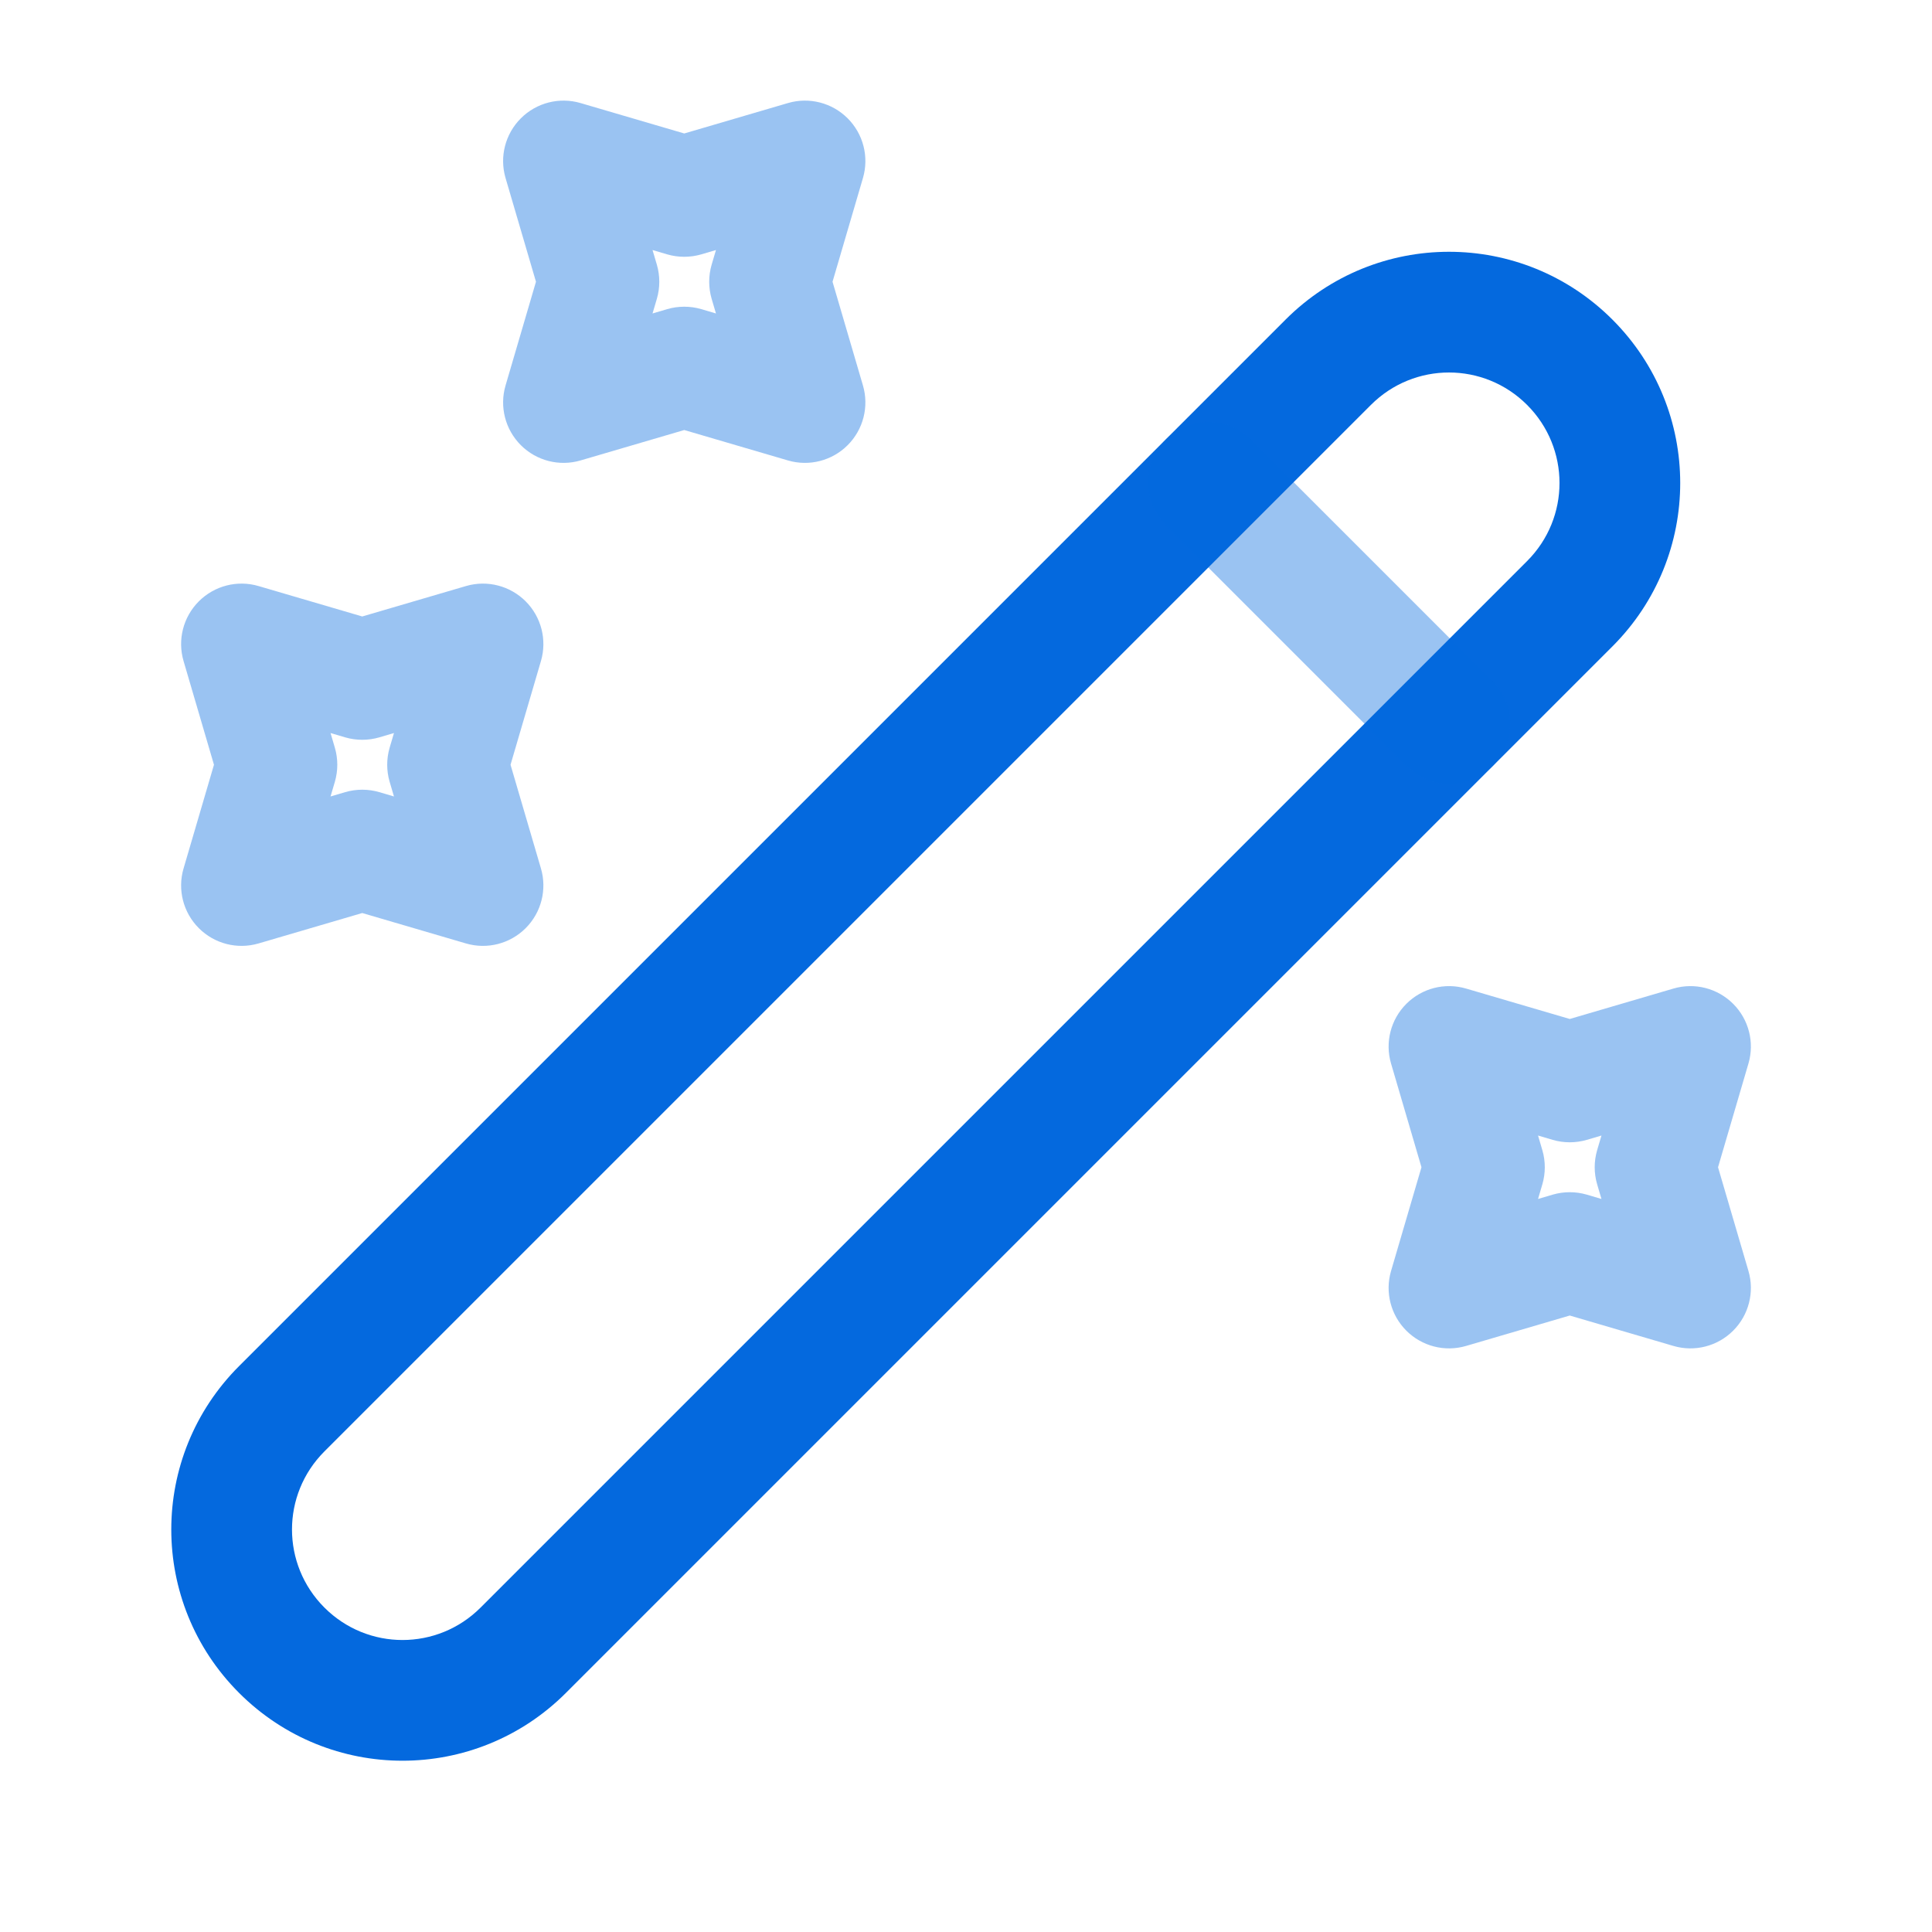
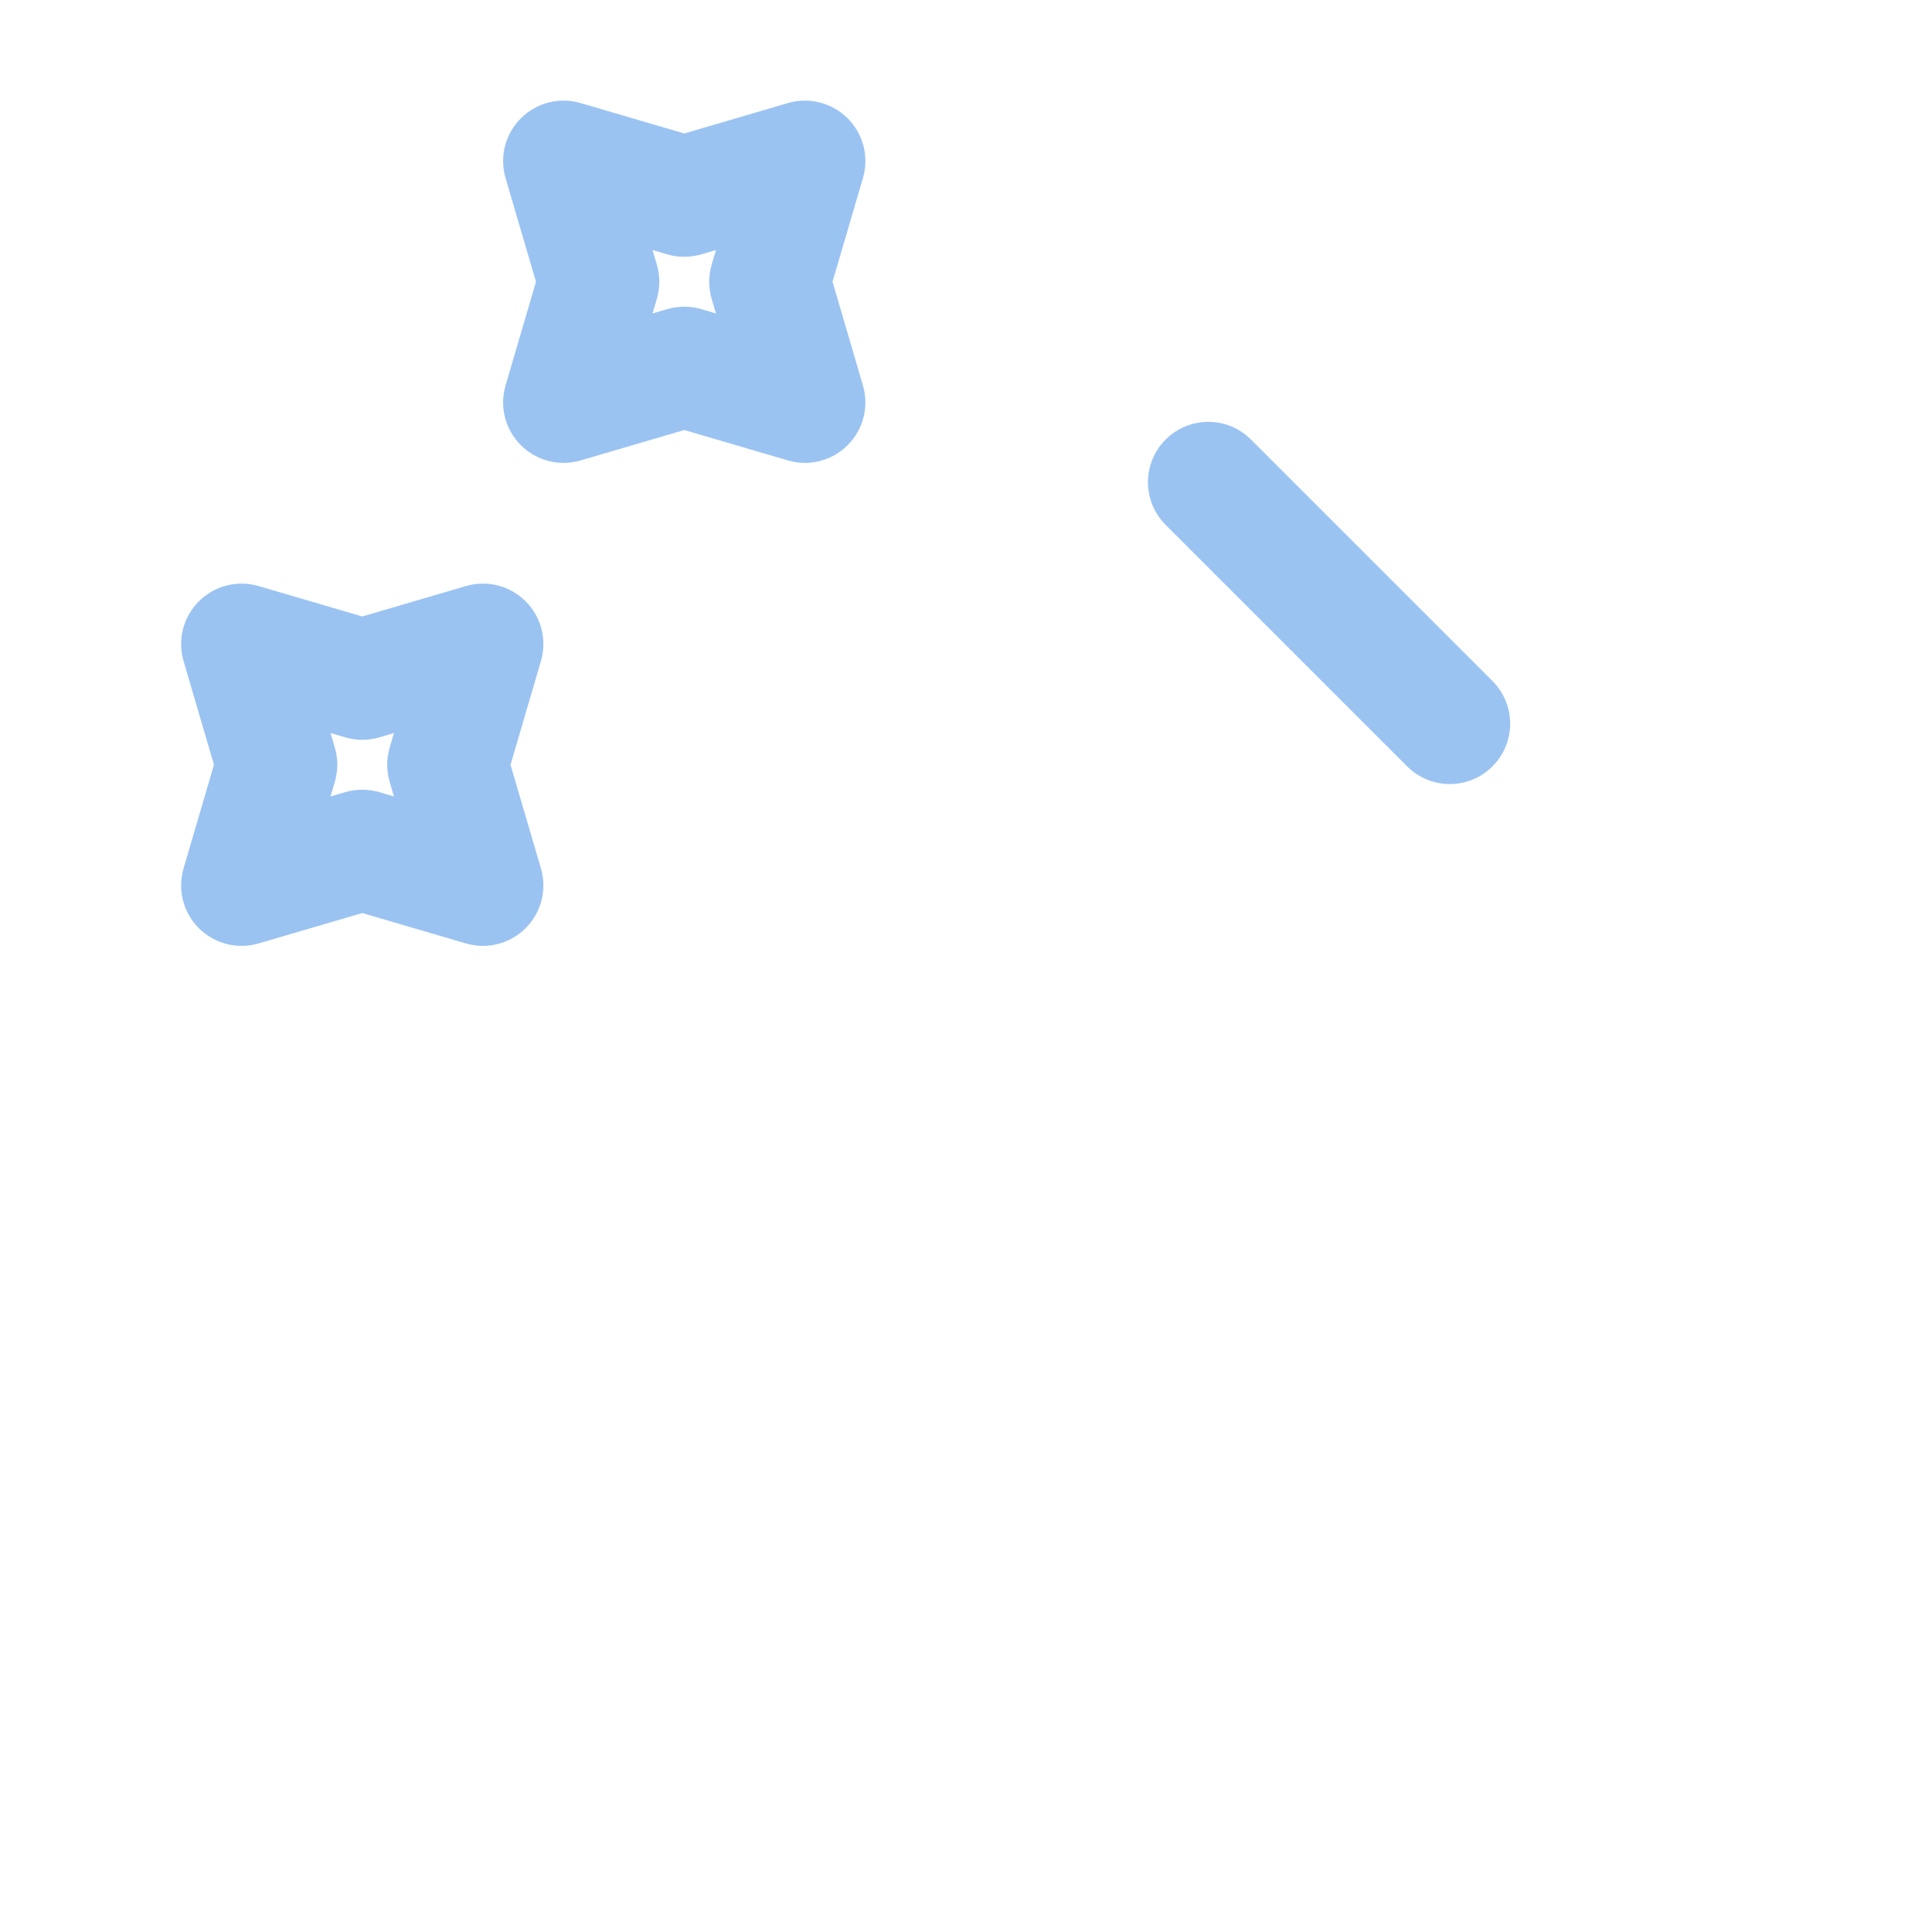
<svg xmlns="http://www.w3.org/2000/svg" width="24" height="24" viewBox="0 0 24 24" fill="none">
-   <path fill-rule="evenodd" clip-rule="evenodd" d="M15.97 3.97C17.093 2.847 18.907 2.847 20.03 3.97C21.153 5.093 21.153 6.907 20.03 8.03L7.03 21.03C5.907 22.153 4.093 22.153 2.97 21.03C1.847 19.907 1.847 18.093 2.97 16.97L15.97 3.97ZM18.97 5.03C18.433 4.493 17.567 4.493 17.03 5.03L4.03 18.03C3.493 18.567 3.493 19.433 4.03 19.97C4.567 20.507 5.433 20.507 5.97 19.97L18.97 6.97C19.507 6.433 19.507 5.567 18.97 5.03Z" fill="#0469DE" />
  <path opacity="0.4" fill-rule="evenodd" clip-rule="evenodd" d="M14.48 5.46C14.773 5.167 15.247 5.167 15.54 5.46L18.54 8.46C18.833 8.753 18.833 9.227 18.54 9.52C18.247 9.813 17.773 9.813 17.48 9.52L14.48 6.52C14.187 6.227 14.187 5.753 14.48 5.46Z" fill="#0469DE" />
  <path opacity="0.4" fill-rule="evenodd" clip-rule="evenodd" d="M6.47 1.47C6.664 1.276 6.948 1.203 7.211 1.28L8.5 1.658L9.789 1.28C10.052 1.203 10.336 1.276 10.53 1.47C10.724 1.664 10.797 1.948 10.72 2.211L10.342 3.5L10.72 4.789C10.797 5.052 10.724 5.336 10.53 5.53C10.336 5.724 10.052 5.797 9.789 5.72L8.5 5.342L7.211 5.72C6.948 5.797 6.664 5.724 6.47 5.53C6.276 5.336 6.203 5.052 6.28 4.789L6.658 3.5L6.28 2.211C6.203 1.948 6.276 1.664 6.47 1.47ZM8.106 3.106L8.16 3.289C8.2 3.427 8.2 3.573 8.16 3.711L8.106 3.894L8.289 3.84C8.427 3.8 8.573 3.8 8.711 3.84L8.894 3.894L8.84 3.711C8.8 3.573 8.8 3.427 8.84 3.289L8.894 3.106L8.711 3.16C8.573 3.2 8.427 3.2 8.289 3.16L8.106 3.106Z" fill="#0469DE" />
-   <path opacity="0.4" fill-rule="evenodd" clip-rule="evenodd" d="M2.47 7.47C2.664 7.276 2.948 7.203 3.211 7.28L4.5 7.658L5.789 7.28C6.052 7.203 6.336 7.276 6.53 7.47C6.724 7.664 6.797 7.948 6.72 8.211L6.342 9.5L6.72 10.789C6.797 11.052 6.724 11.336 6.53 11.53C6.336 11.724 6.052 11.797 5.789 11.72L4.5 11.342L3.211 11.72C2.948 11.797 2.664 11.724 2.47 11.53C2.276 11.336 2.203 11.052 2.28 10.789L2.658 9.5L2.28 8.211C2.203 7.948 2.276 7.664 2.47 7.47ZM4.106 9.106L4.16 9.289C4.2 9.427 4.2 9.573 4.16 9.711L4.106 9.894L4.289 9.84C4.427 9.8 4.573 9.8 4.711 9.84L4.894 9.894L4.84 9.711C4.8 9.573 4.8 9.427 4.84 9.289L4.894 9.106L4.711 9.16C4.573 9.2 4.427 9.2 4.289 9.16L4.106 9.106Z" fill="#0469DE" />
-   <path opacity="0.4" fill-rule="evenodd" clip-rule="evenodd" d="M17.47 12.47C17.664 12.276 17.948 12.203 18.211 12.28L19.5 12.658L20.789 12.28C21.052 12.203 21.336 12.276 21.53 12.47C21.724 12.664 21.797 12.948 21.72 13.211L21.342 14.5L21.72 15.789C21.797 16.052 21.724 16.336 21.53 16.53C21.336 16.724 21.052 16.797 20.789 16.72L19.5 16.342L18.211 16.72C17.948 16.797 17.664 16.724 17.47 16.53C17.276 16.336 17.203 16.052 17.28 15.789L17.658 14.5L17.28 13.211C17.203 12.948 17.276 12.664 17.47 12.47ZM19.106 14.106L19.16 14.289C19.2 14.427 19.2 14.573 19.16 14.711L19.106 14.894L19.289 14.84C19.427 14.8 19.573 14.8 19.711 14.84L19.894 14.894L19.84 14.711C19.8 14.573 19.8 14.427 19.84 14.289L19.894 14.106L19.711 14.16C19.573 14.2 19.427 14.2 19.289 14.16L19.106 14.106Z" fill="#0469DE" />
+   <path opacity="0.4" fill-rule="evenodd" clip-rule="evenodd" d="M2.47 7.47C2.664 7.276 2.948 7.203 3.211 7.28L4.5 7.658L5.789 7.28C6.052 7.203 6.336 7.276 6.53 7.47C6.724 7.664 6.797 7.948 6.72 8.211L6.342 9.5L6.72 10.789C6.797 11.052 6.724 11.336 6.53 11.53C6.336 11.724 6.052 11.797 5.789 11.72L4.5 11.342L3.211 11.72C2.948 11.797 2.664 11.724 2.47 11.53C2.276 11.336 2.203 11.052 2.28 10.789L2.658 9.5L2.28 8.211C2.203 7.948 2.276 7.664 2.47 7.47M4.106 9.106L4.16 9.289C4.2 9.427 4.2 9.573 4.16 9.711L4.106 9.894L4.289 9.84C4.427 9.8 4.573 9.8 4.711 9.84L4.894 9.894L4.84 9.711C4.8 9.573 4.8 9.427 4.84 9.289L4.894 9.106L4.711 9.16C4.573 9.2 4.427 9.2 4.289 9.16L4.106 9.106Z" fill="#0469DE" />
</svg>